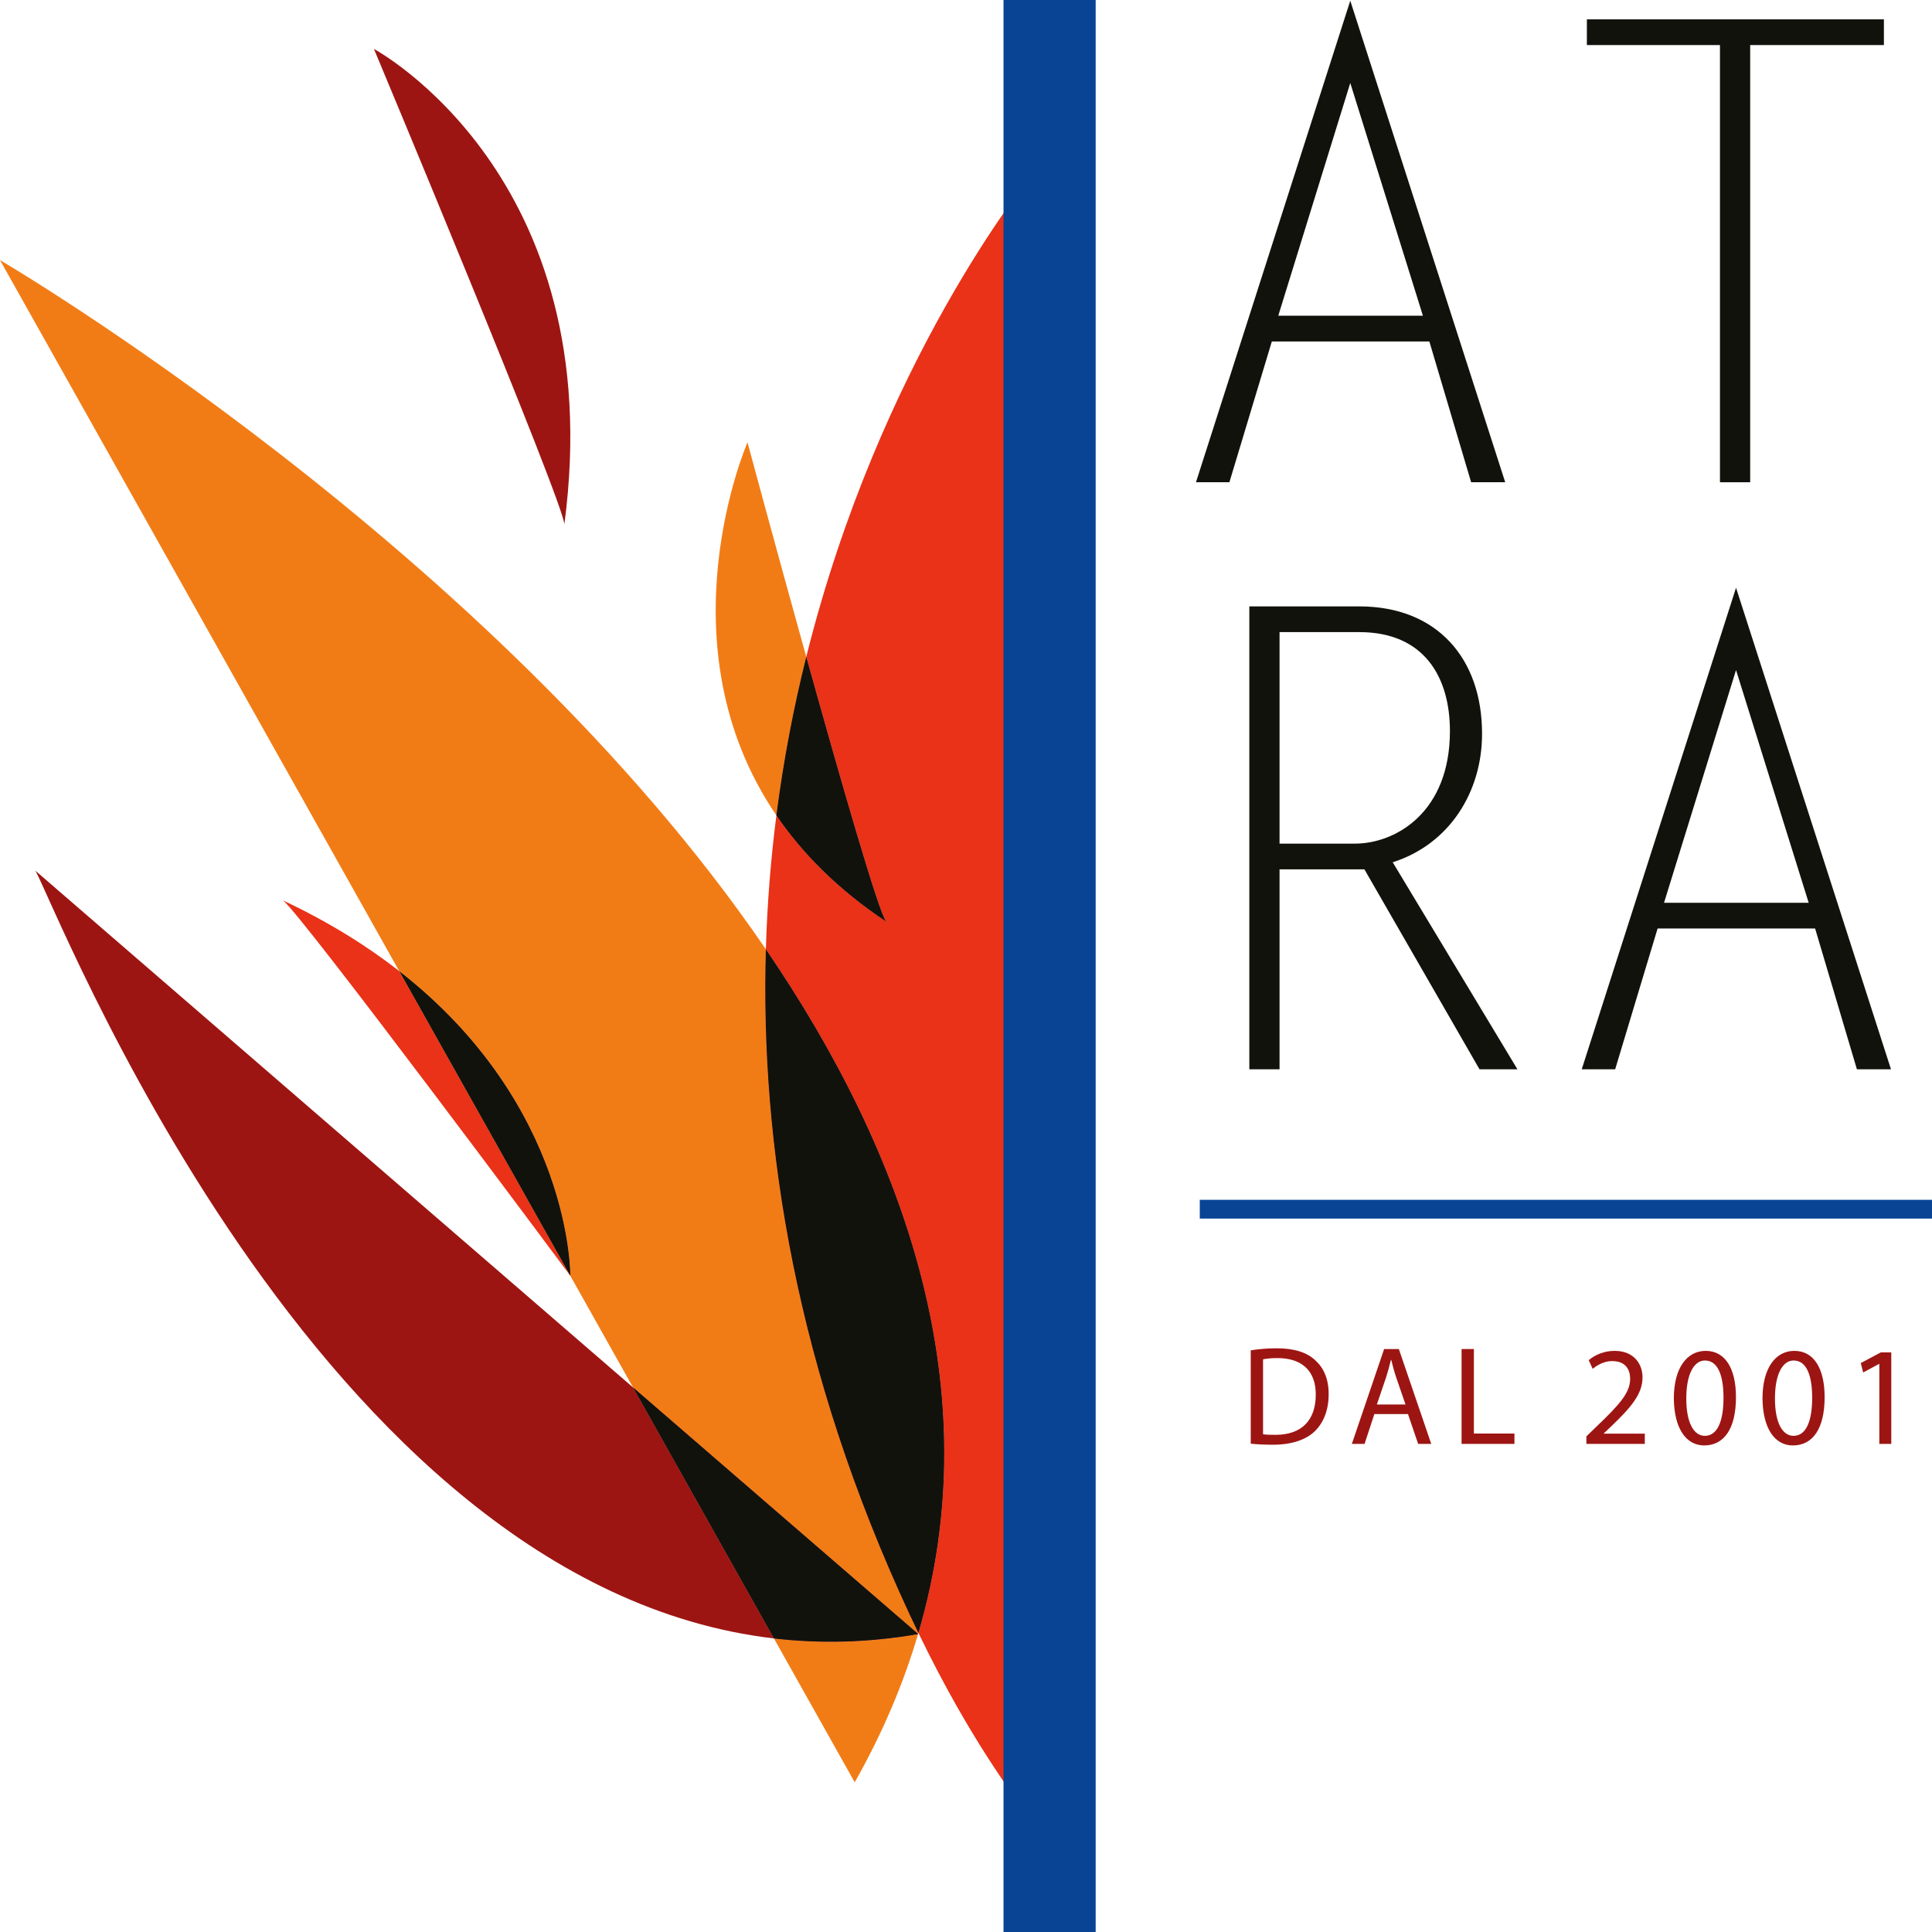
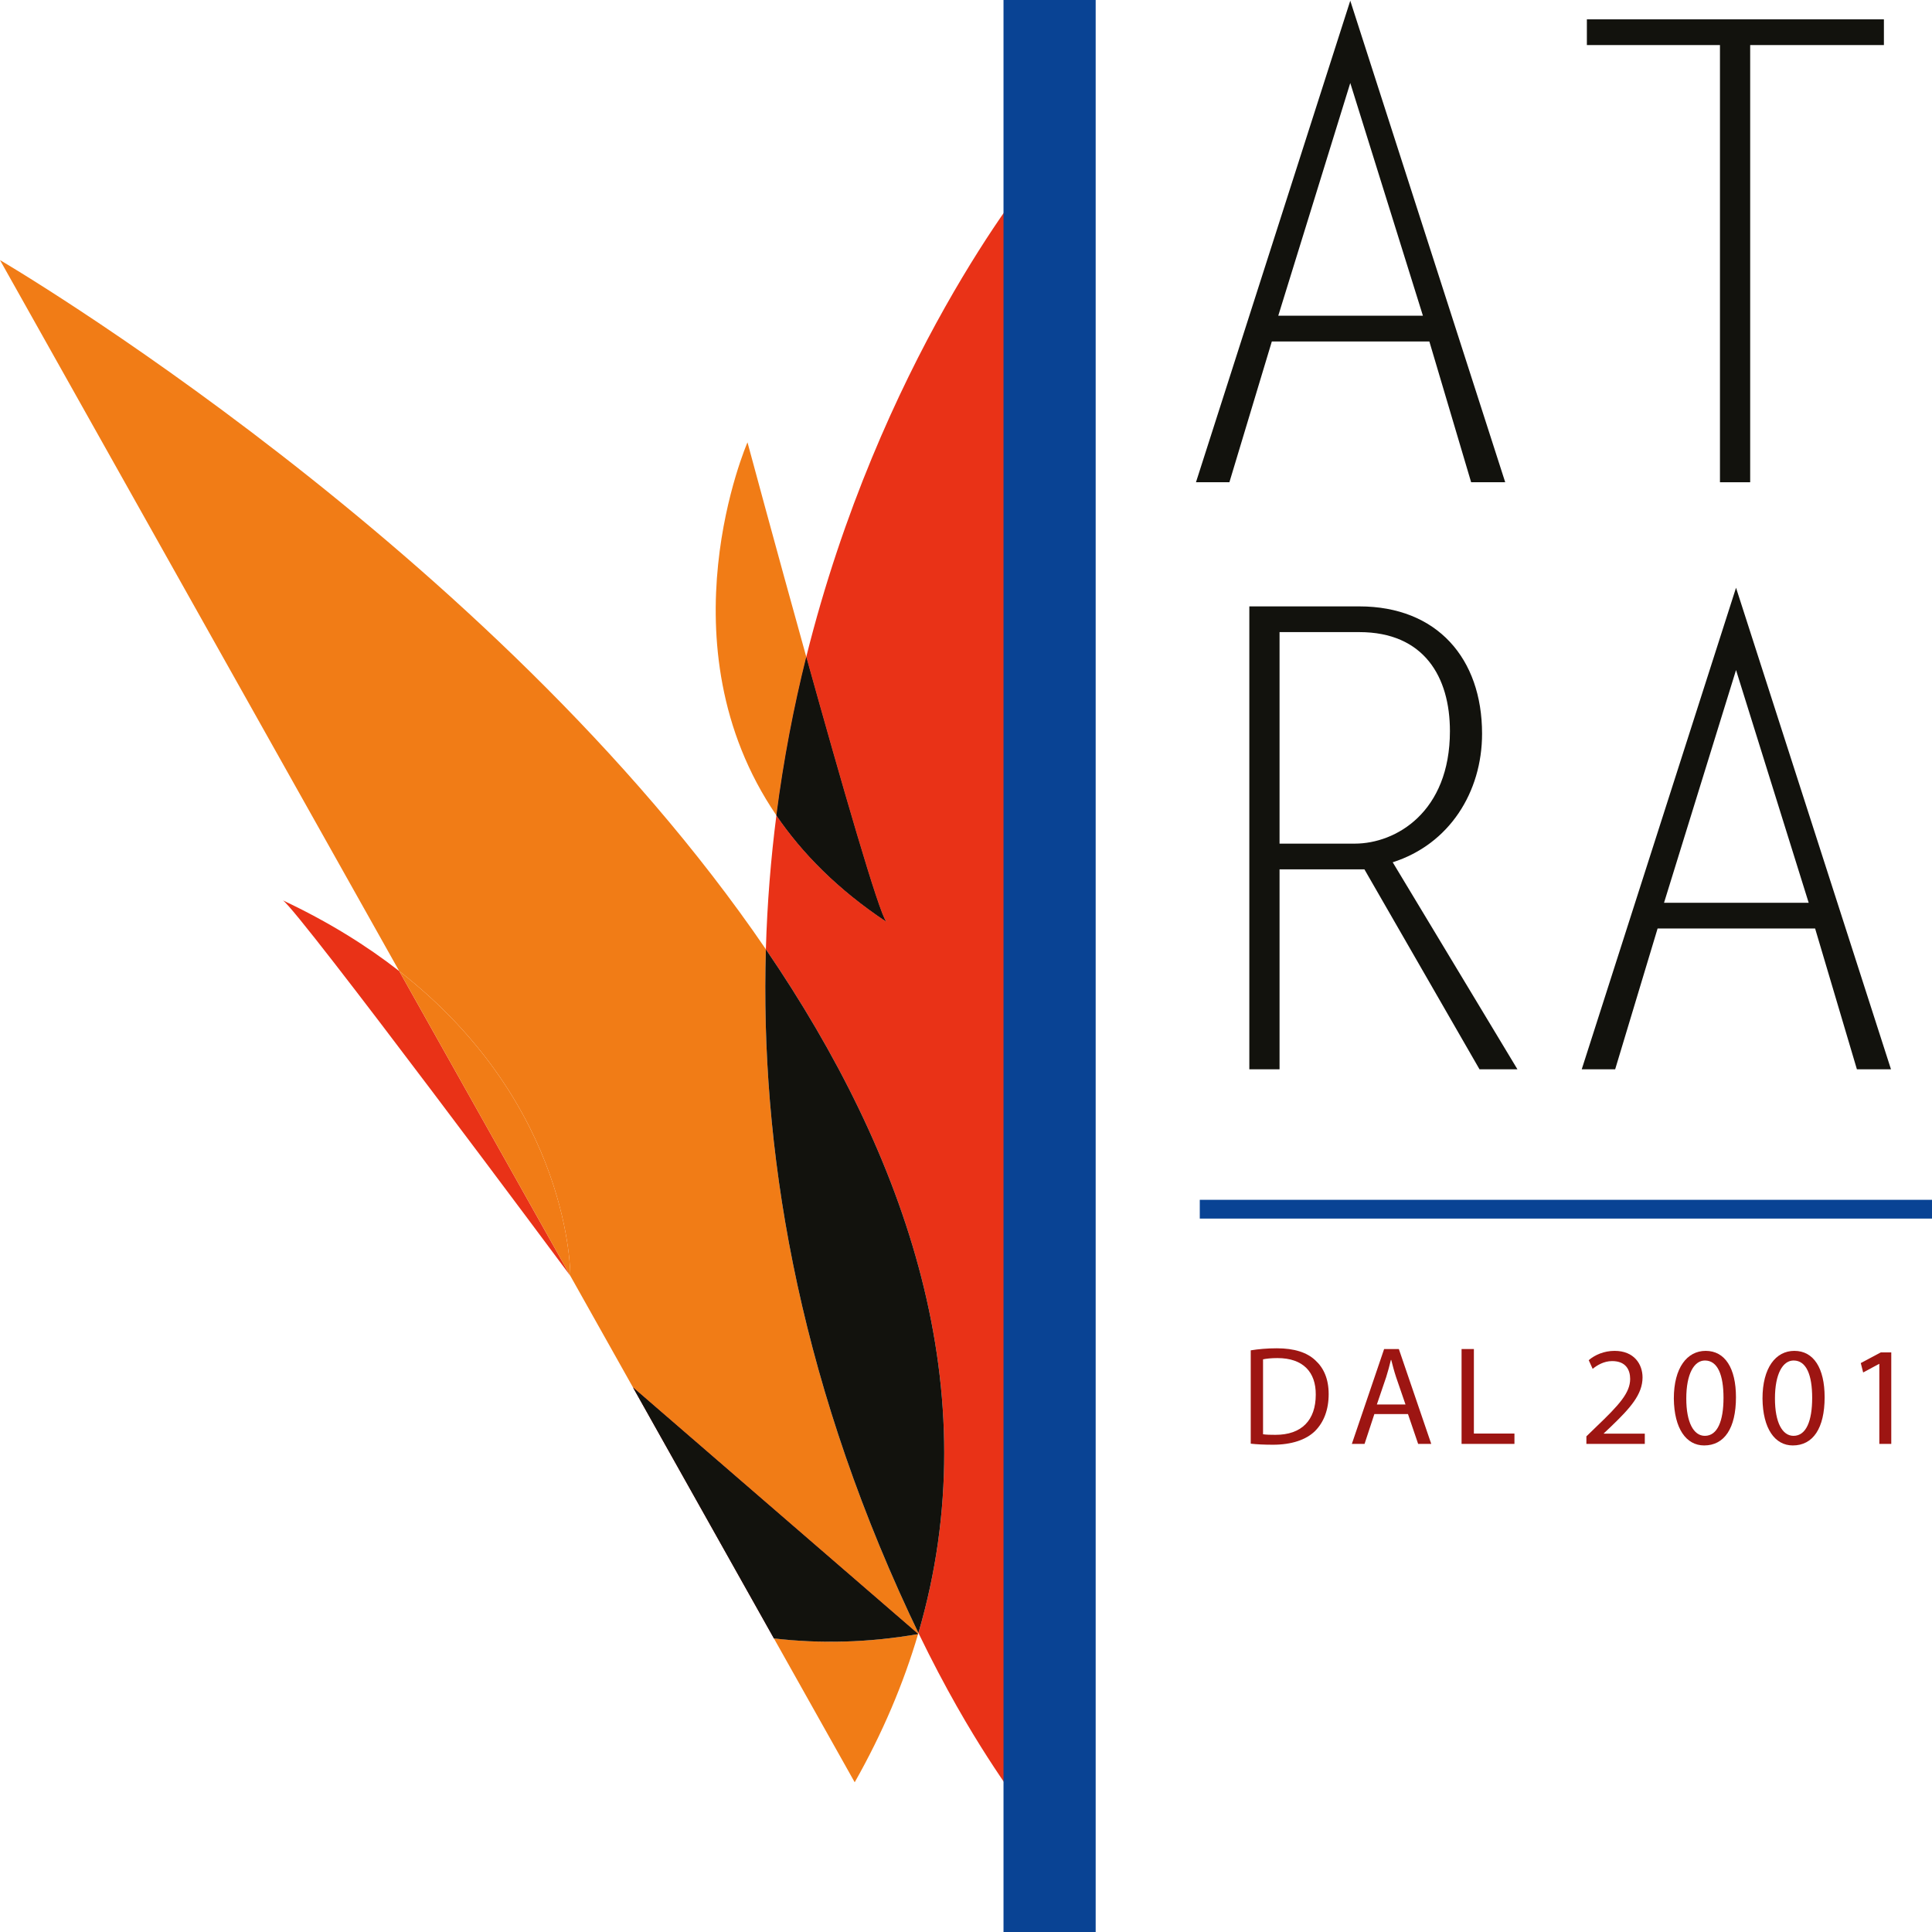
<svg xmlns="http://www.w3.org/2000/svg" xmlns:ns1="http://www.serif.com/" width="100%" height="100%" viewBox="0 0 600 600" version="1.1" xml:space="preserve" style="fill-rule:evenodd;clip-rule:evenodd;stroke-linejoin:round;stroke-miterlimit:2;">
  <rect id="ArtBoard1" x="0" y="0" width="600" height="600" style="fill:none;" />
  <clipPath id="_clip1">
    <rect id="ArtBoard11" ns1:id="ArtBoard1" x="0" y="0" width="600" height="600" />
  </clipPath>
  <g clip-path="url(#_clip1)">
    <g transform="matrix(1.457,0,0,1.457,0,-1.446)">
      <path d="M272.461,68.292L303.295,68.292L287.81,18.683L272.461,68.292ZM320.836,103.784L313.572,103.784L304.665,73.773L271.091,73.773L262.045,103.784L254.92,103.784L287.81,1.142L320.836,103.784Z" style="fill:rgb(18,18,13);fill-rule:nonzero;" />
      <path d="M401.554,10.598L373.05,10.598L373.05,103.784L366.609,103.784L366.609,10.598L338.242,10.598L338.242,5.117L401.554,5.117L401.554,10.598Z" style="fill:rgb(18,18,13);fill-rule:nonzero;" />
      <path d="M272.735,180.812L288.769,180.812C297.539,180.812 309.051,174.097 309.051,156.83C309.051,145.318 303.569,135.726 289.728,135.726L272.735,135.726L272.735,180.812ZM266.294,130.244L289.728,130.244C306.31,130.244 315.902,141.344 315.902,157.378C315.902,169.848 308.913,180.948 296.854,184.786L323.44,228.912L315.355,228.912L290.824,186.293L272.735,186.293L272.735,228.912L266.294,228.912L266.294,130.244Z" style="fill:rgb(18,18,13);fill-rule:nonzero;" />
      <path d="M354.687,193.419L385.521,193.419L370.035,143.811L354.687,193.419ZM403.062,228.912L395.798,228.912L386.891,198.901L353.317,198.901L344.272,228.912L337.146,228.912L370.035,126.27L403.062,228.912Z" style="fill:rgb(18,18,13);fill-rule:nonzero;" />
      <path d="M195.759,349.052C207.369,373.067 216.62,383.891 216.605,385.033L220.845,37.13C218.76,39.53 187.474,78.382 171.856,140.996C179.242,167.52 187.431,196.005 188.922,197.458C178.55,190.563 170.968,182.832 165.488,174.792C164.312,183.948 163.532,193.471 163.245,203.332C193.195,247.231 210.859,297.485 195.759,349.052Z" style="fill:rgb(233,50,23);fill-rule:nonzero;" />
      <path d="M195.69,349.296L195.698,349.268L195.725,349.29L195.69,349.296Z" style="fill:rgb(157,21,18);fill-rule:nonzero;" />
-       <path d="M7.524,186.567C11.492,192.945 67.344,338.847 164.963,350.223L134.92,296.717L7.524,186.567Z" style="fill:rgb(157,21,18);fill-rule:nonzero;" />
      <path d="M193.826,344.981C169.696,293.096 162.028,245.168 163.245,203.332C104.908,117.825 0,56.432 0,56.432L85.093,207.98C121.972,236.771 121.564,272.93 121.564,272.93L134.92,296.717L195.698,349.268L195.759,349.052C195.121,347.732 194.477,346.381 193.826,344.981Z" style="fill:rgb(241,124,22);fill-rule:nonzero;" />
      <path d="M182.18,380.884L164.963,350.223C168.935,350.686 172.976,350.927 177.085,350.927C183.139,350.927 189.341,350.404 195.69,349.296C192.597,359.785 188.159,370.329 182.18,380.884Z" style="fill:rgb(241,124,22);fill-rule:nonzero;" />
-       <path d="M193.826,344.981C194.477,346.381 195.121,347.732 195.759,349.052C210.859,297.485 193.195,247.231 163.245,203.332C162.028,245.168 169.696,293.096 193.826,344.981Z" style="fill:rgb(233,50,23);fill-rule:nonzero;" />
      <path d="M193.826,344.981C194.477,346.381 195.121,347.732 195.759,349.052C210.859,297.485 193.195,247.231 163.245,203.332C162.028,245.168 169.696,293.096 193.826,344.981Z" style="fill:rgb(18,18,13);fill-rule:nonzero;" />
-       <path d="M164.963,350.223C174.786,351.367 185.031,351.155 195.69,349.296L195.698,349.268L134.92,296.717L164.963,350.223Z" style="fill:rgb(157,21,18);fill-rule:nonzero;" />
+       <path d="M164.963,350.223L195.698,349.268L134.92,296.717L164.963,350.223Z" style="fill:rgb(157,21,18);fill-rule:nonzero;" />
      <path d="M164.963,350.223C174.786,351.367 185.031,351.155 195.69,349.296L195.698,349.268L134.92,296.717L164.963,350.223Z" style="fill:rgb(18,18,13);fill-rule:nonzero;" />
-       <path d="M79.708,11.427C79.708,11.427 120.291,108.462 120.291,112.775C130.13,38.381 79.708,11.427 79.708,11.427Z" style="fill:rgb(157,21,18);fill-rule:nonzero;" />
      <path d="M60.288,192.903C63.631,194.982 121.564,272.93 121.564,272.93L85.093,207.98C78.206,202.603 70.022,197.482 60.288,192.903Z" style="fill:rgb(233,50,23);fill-rule:nonzero;" />
      <path d="M85.093,207.98L121.564,272.93C121.564,272.93 121.972,236.771 85.093,207.98Z" style="fill:rgb(241,124,22);fill-rule:nonzero;" />
-       <path d="M85.093,207.98L121.564,272.93C121.564,272.93 121.972,236.771 85.093,207.98Z" style="fill:rgb(18,18,13);fill-rule:nonzero;" />
      <path d="M159.327,95.278C159.327,95.278 140.57,138.238 165.488,174.792C167.016,162.886 169.211,151.6 171.856,140.996C165.273,117.359 159.327,95.278 159.327,95.278Z" style="fill:rgb(241,124,22);fill-rule:nonzero;" />
      <path d="M188.922,197.458C187.431,196.005 179.242,167.52 171.856,140.996C169.211,151.6 167.016,162.886 165.488,174.792C170.968,182.832 178.55,190.563 188.922,197.458Z" style="fill:rgb(233,50,23);fill-rule:nonzero;" />
      <path d="M188.922,197.458C187.431,196.005 179.242,167.52 171.856,140.996C169.211,151.6 167.016,162.886 165.488,174.792C170.968,182.832 178.55,190.563 188.922,197.458Z" style="fill:rgb(18,18,13);fill-rule:nonzero;" />
      <rect x="213.897" y="0.993" width="19.645" height="419.007" style="fill:rgb(9,67,148);fill-rule:nonzero;" />
      <path d="M255.733,258.733L411.938,258.733" style="fill:none;fill-rule:nonzero;" />
      <rect x="255.733" y="256.733" width="156.205" height="4" style="fill:rgb(9,67,148);fill-rule:nonzero;" />
      <path d="M269.217,306.703C269.879,306.81 270.846,306.826 271.843,306.826C277.44,306.839 280.454,303.722 280.454,298.255C280.485,293.479 277.784,290.466 272.276,290.466C270.926,290.466 269.913,290.591 269.217,290.732L269.217,306.703ZM266.594,288.817C268.195,288.555 270.094,288.381 272.151,288.381C275.892,288.381 278.573,289.268 280.342,290.921C282.15,292.558 283.204,294.9 283.204,298.155C283.204,301.471 282.169,304.153 280.296,306.021C278.386,307.903 275.26,308.936 271.344,308.936C269.473,308.936 267.922,308.862 266.594,308.711L266.594,288.817Z" style="fill:rgb(157,21,18);fill-rule:nonzero;" />
      <path d="M299.584,300.361L297.582,294.543C297.144,293.22 296.84,292.016 296.54,290.855L296.47,290.855C296.181,292.036 295.864,293.272 295.468,294.508L293.476,300.361L299.584,300.361ZM292.944,302.403L290.855,308.758L288.148,308.758L295.025,288.539L298.164,288.539L305.069,308.758L302.277,308.758L300.111,302.403L292.944,302.403Z" style="fill:rgb(157,21,18);fill-rule:nonzero;" />
      <path d="M311.533,288.539L314.158,288.539L314.158,306.554L322.803,306.554L322.803,308.758L311.533,308.758L311.533,288.539Z" style="fill:rgb(157,21,18);fill-rule:nonzero;" />
      <path d="M338.138,308.758L338.138,307.152L340.209,305.143C345.186,300.397 347.453,297.862 347.467,294.924C347.467,292.942 346.526,291.107 343.623,291.107C341.842,291.107 340.382,292.022 339.476,292.758L338.635,290.911C339.969,289.78 341.902,288.929 344.15,288.929C348.344,288.929 350.107,291.811 350.107,294.586C350.107,298.209 347.496,301.117 343.392,305.056L341.85,306.513L341.85,306.573L350.588,306.573L350.588,308.758L338.138,308.758Z" style="fill:rgb(157,21,18);fill-rule:nonzero;" />
      <path d="M359.432,299.087C359.428,304.172 360.992,307.041 363.388,307.041C366.078,307.041 367.364,303.895 367.364,298.93C367.364,294.117 366.147,290.983 363.407,290.983C361.111,290.983 359.43,293.803 359.432,299.087ZM370.02,298.811C370.02,305.426 367.545,309.088 363.236,309.088C359.429,309.088 356.84,305.522 356.777,299.08C356.777,292.526 359.605,288.929 363.565,288.929C367.673,288.929 370.02,292.601 370.02,298.811Z" style="fill:rgb(157,21,18);fill-rule:nonzero;" />
      <path d="M378.331,299.087C378.327,304.172 379.892,307.041 382.287,307.041C384.979,307.041 386.264,303.895 386.264,298.93C386.264,294.117 385.046,290.983 382.307,290.983C380.011,290.983 378.329,293.803 378.331,299.087ZM388.919,298.811C388.919,305.426 386.444,309.088 382.136,309.088C378.328,309.088 375.739,305.522 375.677,299.08C375.677,292.526 378.504,288.929 382.464,288.929C386.572,288.929 388.919,292.601 388.919,298.811Z" style="fill:rgb(157,21,18);fill-rule:nonzero;" />
      <path d="M400.577,291.708L400.518,291.708L397.132,293.535L396.626,291.529L400.885,289.259L403.123,289.259L403.123,308.758L400.577,308.758L400.577,291.708Z" style="fill:rgb(157,21,18);fill-rule:nonzero;" />
    </g>
  </g>
</svg>